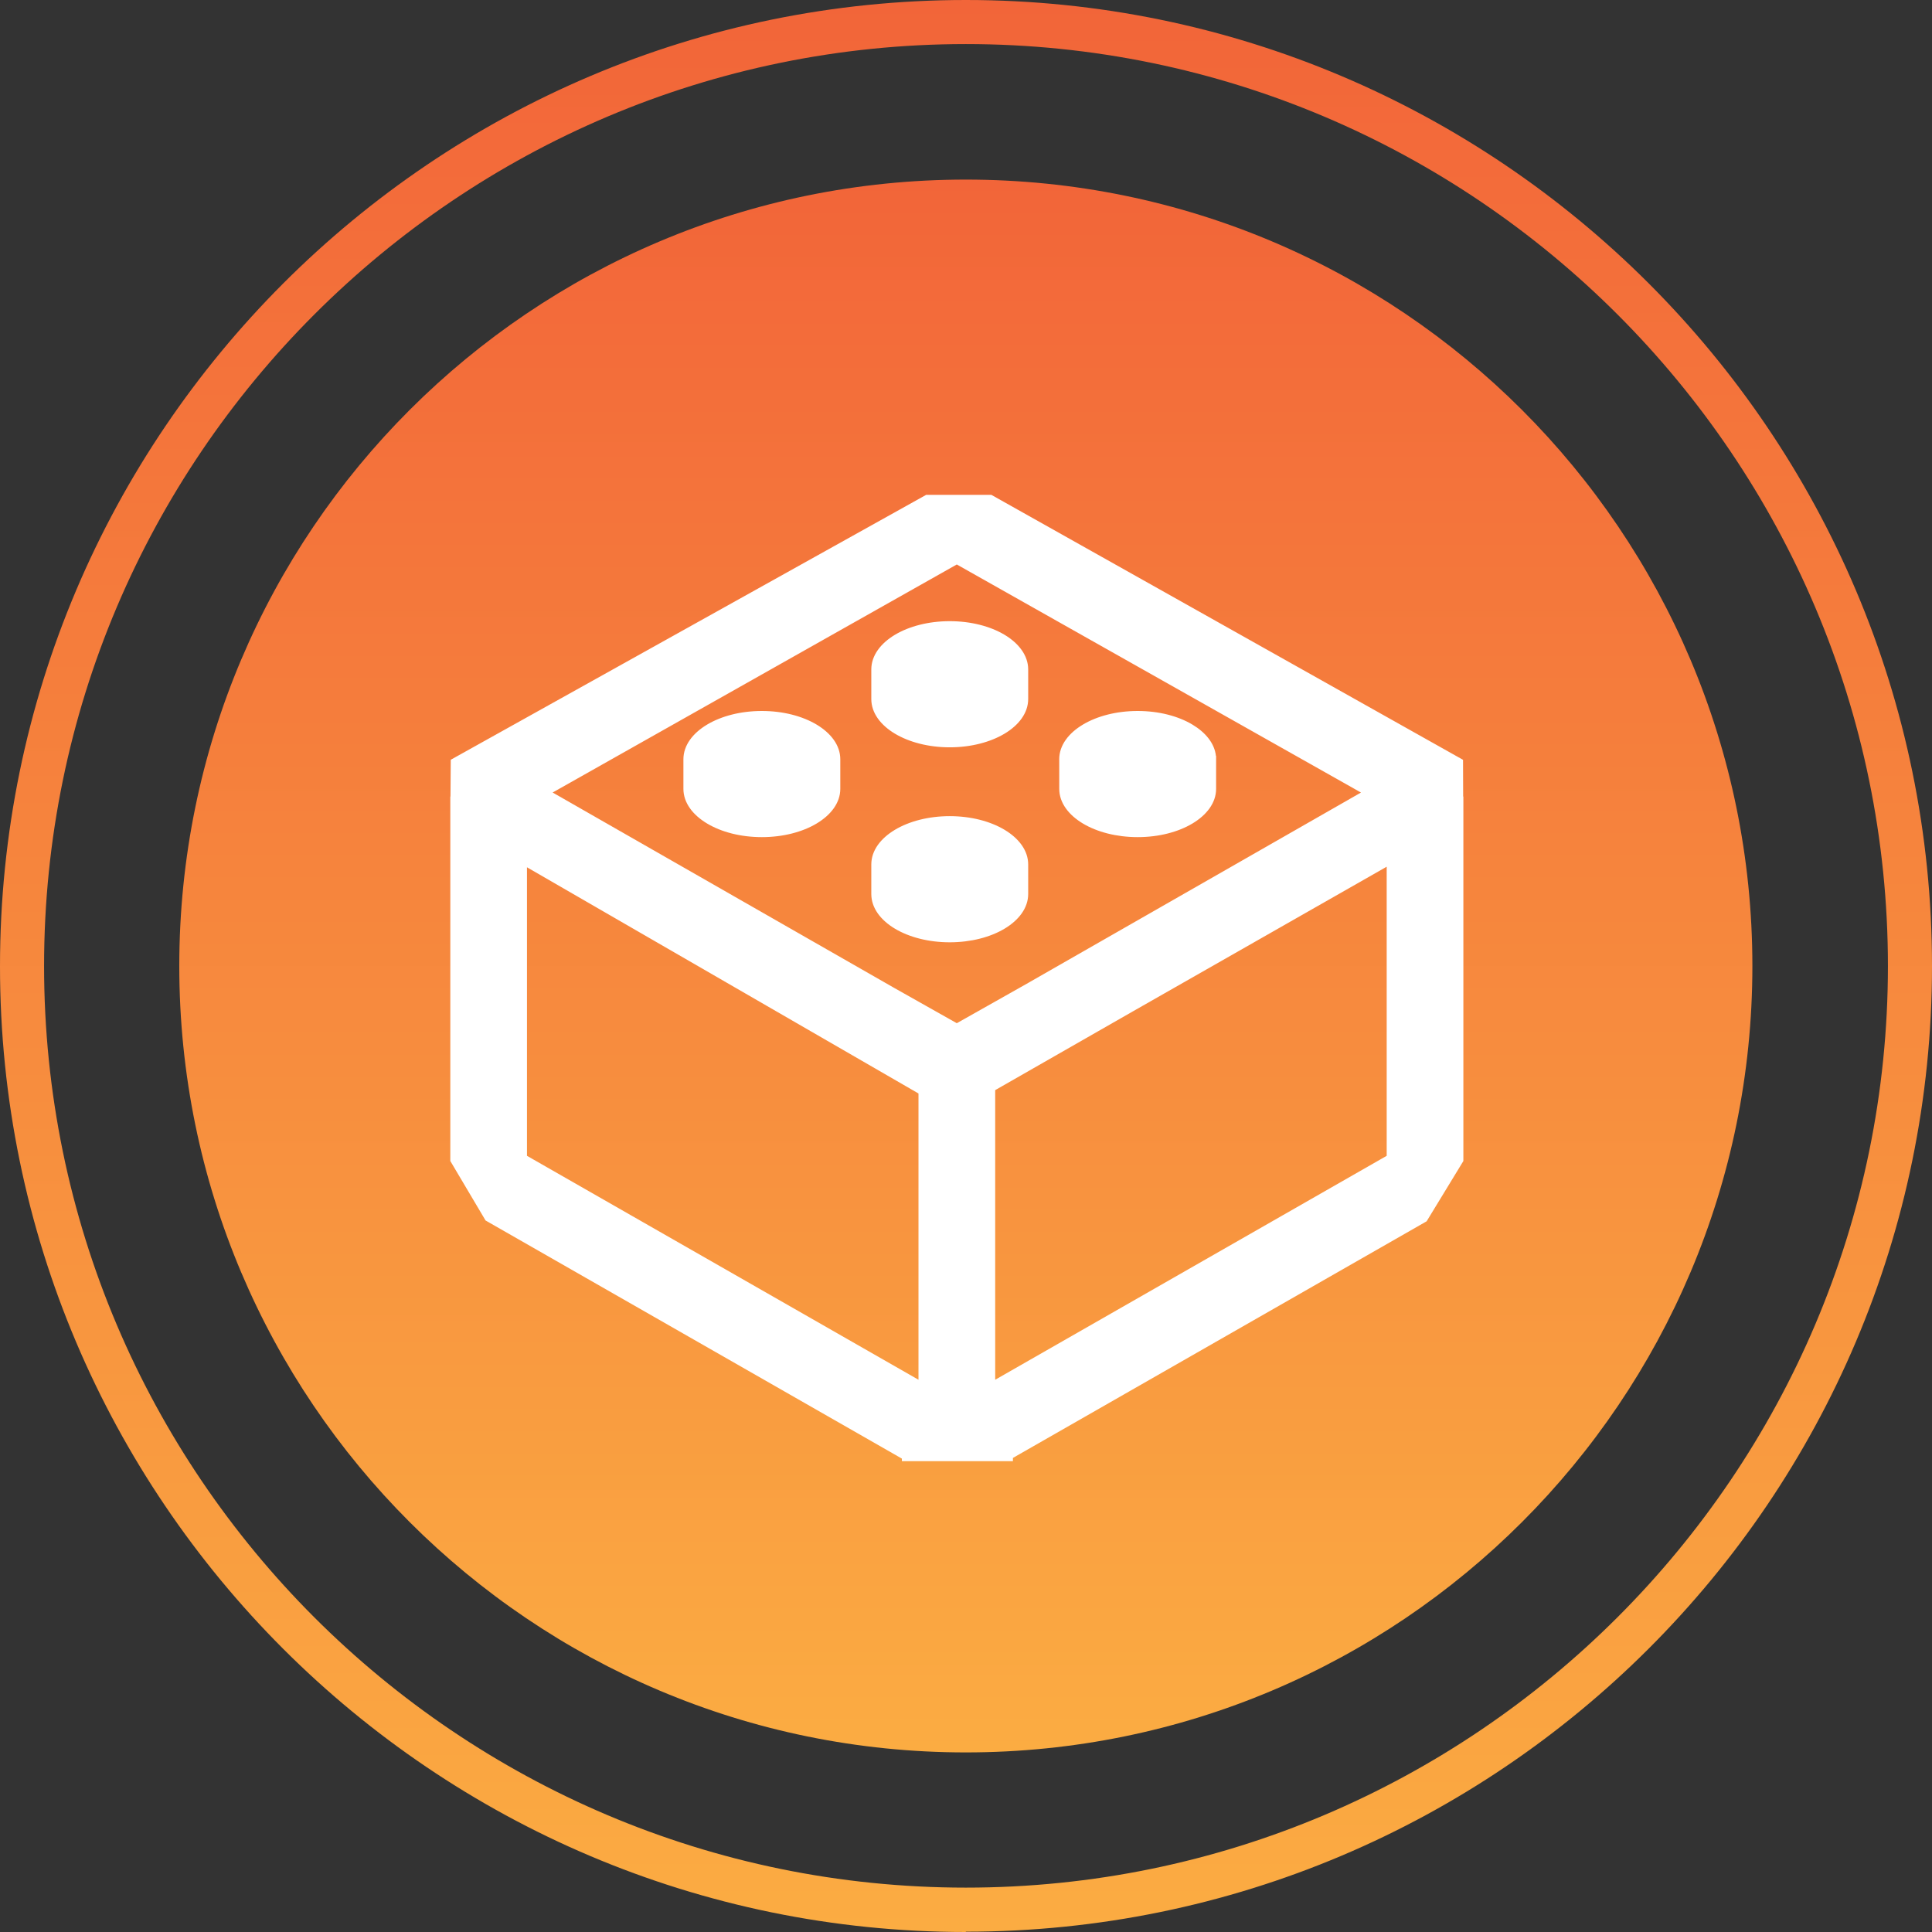
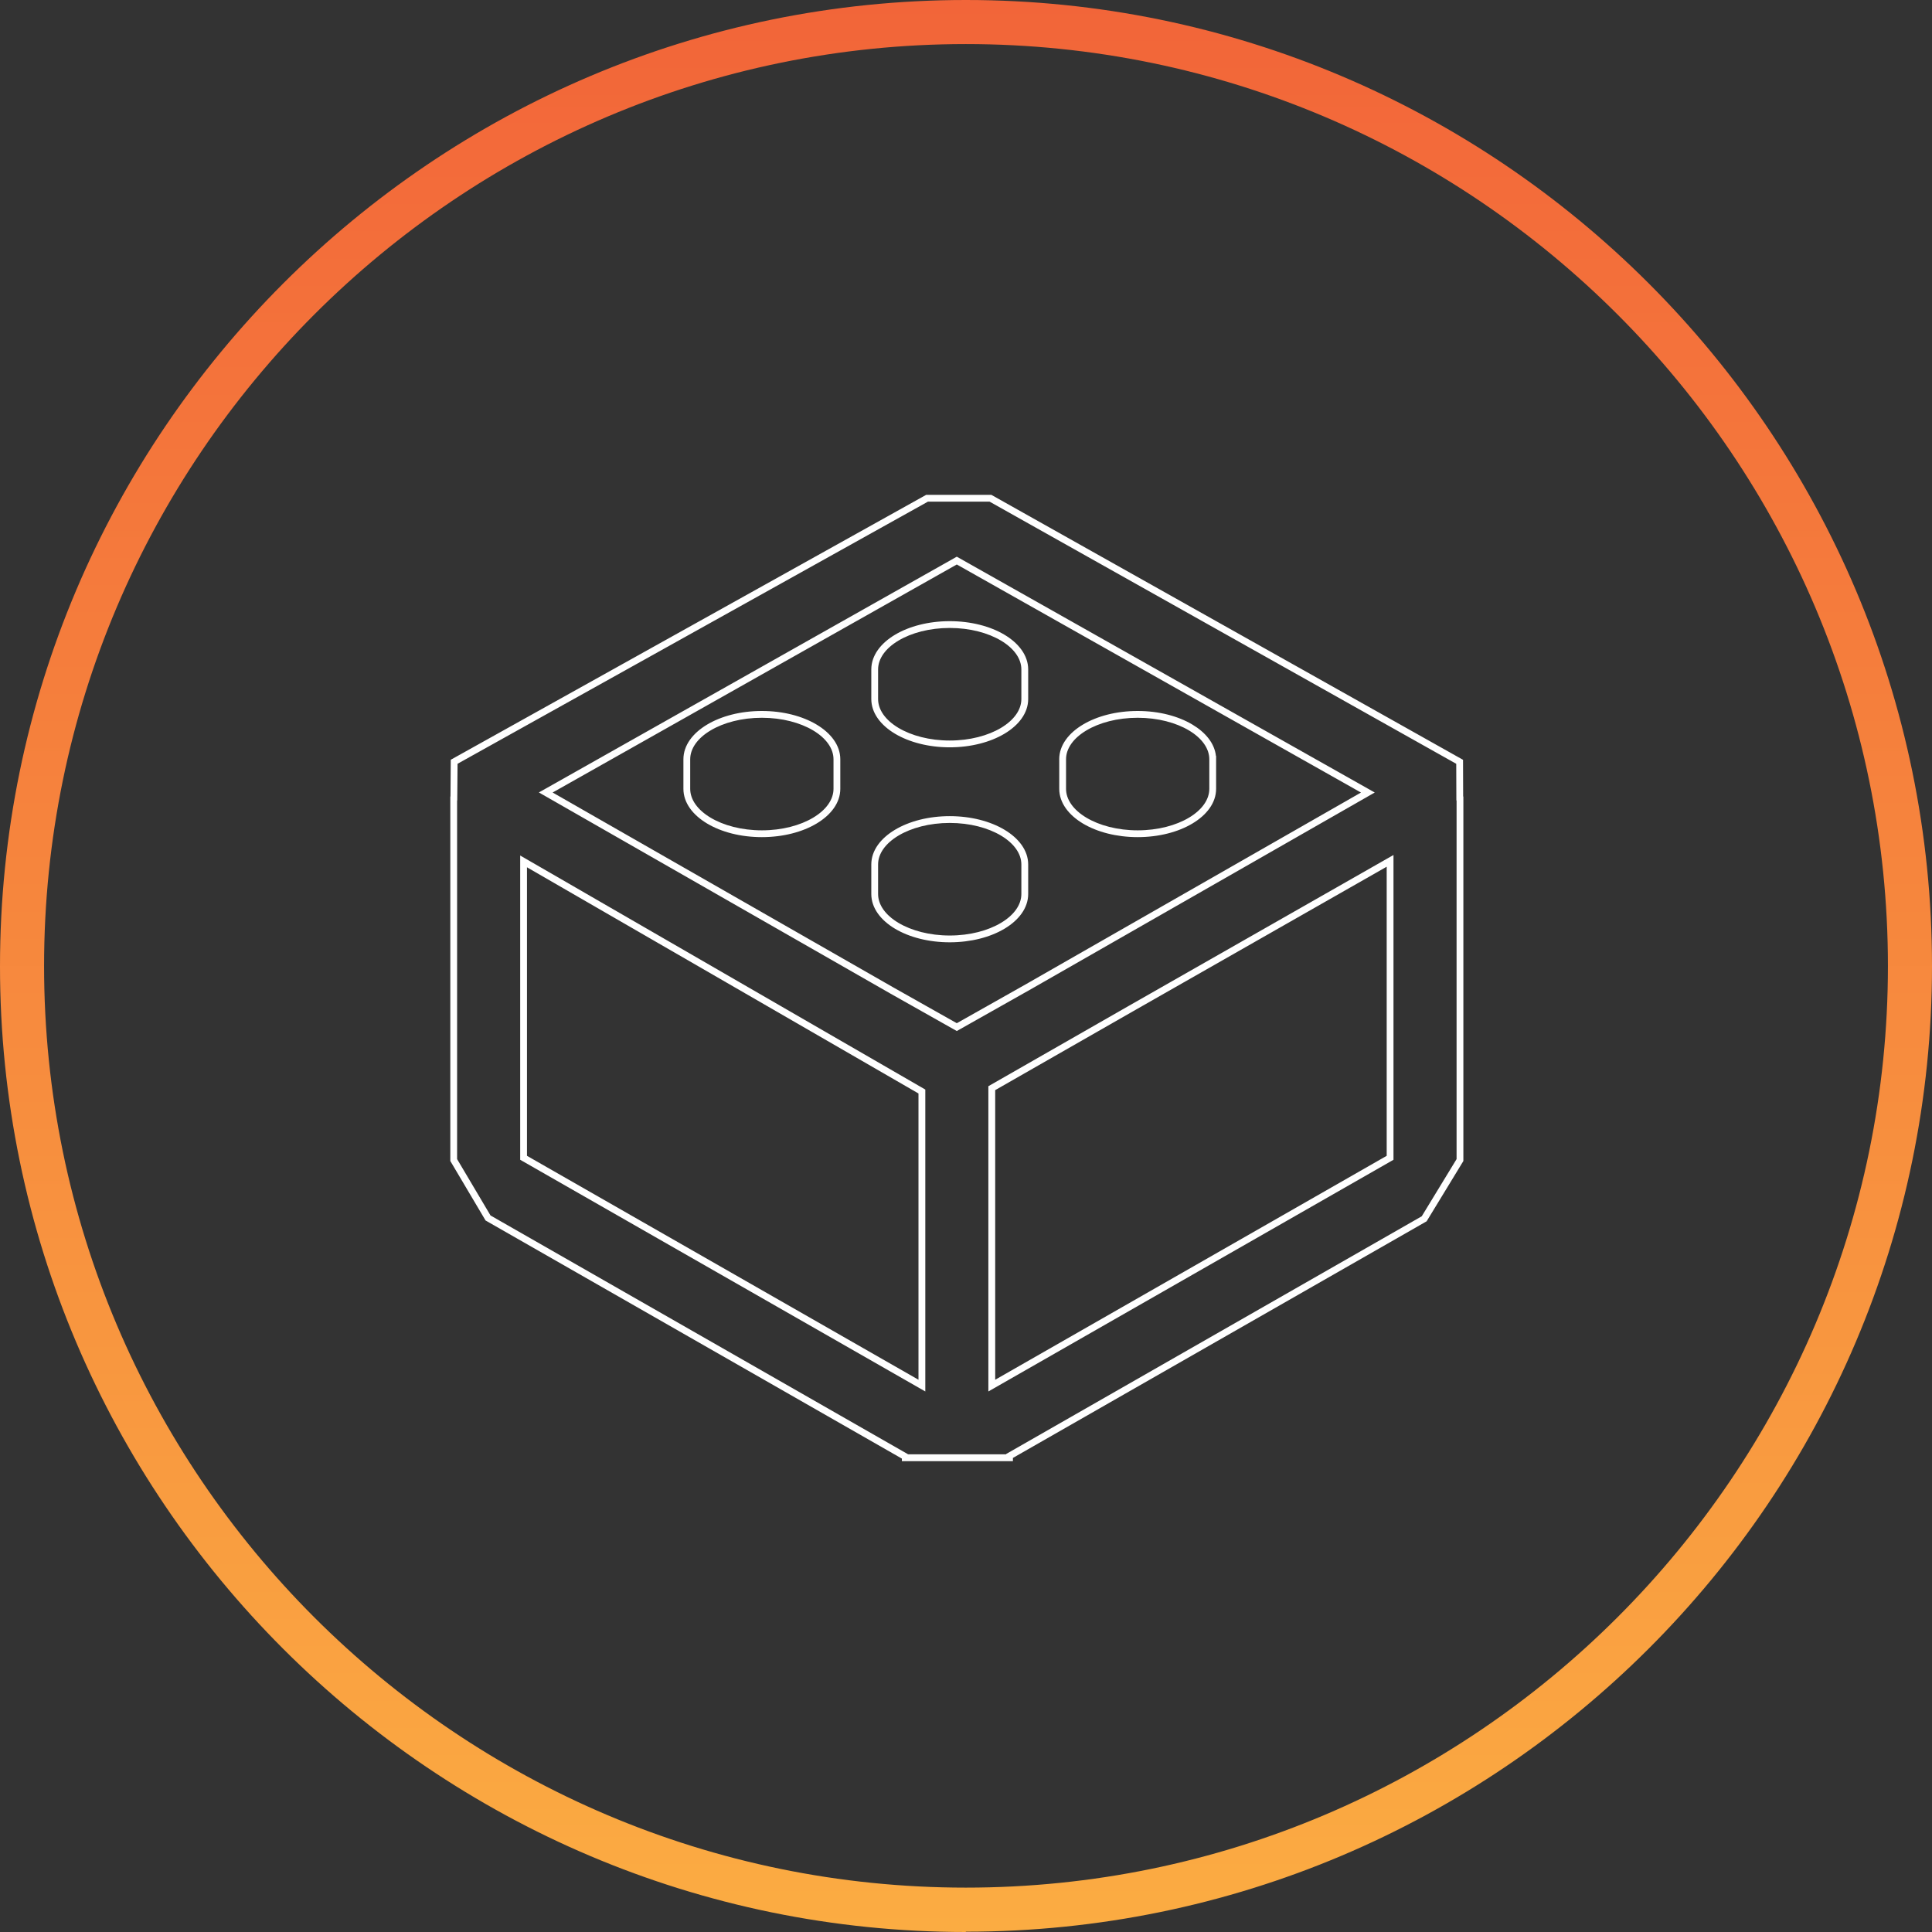
<svg xmlns="http://www.w3.org/2000/svg" width="64" height="64" viewBox="0 0 64 64" fill="none">
  <rect x="0" y="0" width="64" height="64" fill="#333333" stroke="none" />
  <path d="M31.995 64C14.357 64 0 49.656 0 32.01C0 14.364 14.357 0 31.995 0C49.633 0 64 14.354 64 32C64 49.646 49.644 63.99 31.995 63.99V64ZM31.995 1.46C15.162 1.46 1.46 15.159 1.46 32C1.46 48.84 15.162 62.53 31.995 62.53C48.828 62.53 62.54 48.83 62.54 32C62.54 15.169 48.838 1.46 31.995 1.46Z" fill="url(#paint0_linear_6586_2730)" />
-   <path d="M31.994 58.051C46.384 58.051 58.05 46.388 58.05 32C58.05 17.613 46.384 5.949 31.994 5.949C17.605 5.949 5.939 17.613 5.939 32C5.939 46.388 17.605 58.051 31.994 58.051Z" fill="url(#paint1_linear_6586_2730)" />
-   <path fill-rule="evenodd" clip-rule="evenodd" d="M32.809 16.505L48.353 25.236L48.356 26.449L48.364 26.453V38.429L47.178 40.374L33.441 48.231V48.289H29.988V48.252L16.167 40.347L15.03 38.428V26.453L15.035 26.45L15.045 25.234L30.711 16.505L32.809 16.505ZM18.079 26.252L29.541 32.81L31.695 34.024L34.144 32.643L45.312 26.253L31.695 18.57L18.079 26.252ZM37.472 33.405L32.854 36.047V45.9L46.049 38.353V28.517L37.472 33.405ZM17.344 28.535L30.539 36.158V45.9L17.344 38.353V28.535ZM28.975 23.156C28.975 23.977 30.088 24.643 31.461 24.643C32.834 24.643 33.947 23.977 33.947 23.156V22.177C33.947 21.355 32.834 20.689 31.461 20.689C30.088 20.689 28.975 21.355 28.975 22.177V23.156ZM28.975 29.615C28.975 30.437 30.088 31.103 31.461 31.103C32.834 31.103 33.947 30.437 33.947 29.615V28.636C33.947 27.815 32.834 27.149 31.461 27.149C30.088 27.149 28.975 27.815 28.975 28.636V29.615ZM35.201 26.131V25.169L35.201 25.152C35.201 24.331 36.314 23.665 37.687 23.665C39.06 23.665 40.173 24.331 40.173 25.152L40.173 26.131C40.173 26.952 39.06 27.618 37.687 27.618C36.314 27.618 35.201 26.952 35.201 26.131ZM22.752 26.131C22.752 26.952 23.865 27.618 25.238 27.618C26.61 27.618 27.723 26.952 27.723 26.131V25.152C27.723 24.331 26.61 23.665 25.238 23.665C23.865 23.665 22.752 24.331 22.752 25.152V26.131Z" fill="white" />
  <path fill-rule="evenodd" clip-rule="evenodd" d="M32.839 16.392L48.465 25.17L48.469 26.384L48.476 26.388V38.46L47.259 40.457L33.554 48.296V48.402H29.876V48.318L16.085 40.43L14.917 38.459V26.388L14.923 26.384L14.932 25.168L30.681 16.392L32.839 16.392ZM30.083 48.176H33.329V48.166L47.097 40.291L48.251 38.397V26.518L48.244 26.514L48.24 25.302L32.78 16.617L30.74 16.617L15.157 25.301L15.147 26.515L15.142 26.518V38.397L16.249 40.264L30.083 48.176ZM31.695 18.441L45.54 26.253L34.2 32.74L34.199 32.741L31.695 34.154L29.486 32.908L29.485 32.907L17.851 26.251L31.695 18.441ZM18.307 26.253L29.597 32.712L29.597 32.712L31.695 33.895L34.088 32.545L34.088 32.544L45.084 26.254L31.695 18.699L18.307 26.253ZM29.761 21.222C29.329 21.48 29.088 21.821 29.088 22.177V23.156C29.088 23.511 29.329 23.852 29.761 24.111C30.191 24.368 30.792 24.531 31.461 24.531C32.131 24.531 32.731 24.368 33.161 24.111C33.593 23.852 33.834 23.511 33.834 23.156V22.177C33.834 21.821 33.593 21.48 33.161 21.222C32.731 20.965 32.131 20.802 31.461 20.802C30.792 20.802 30.191 20.965 29.761 21.222ZM29.646 21.028C30.116 20.747 30.758 20.577 31.461 20.577C32.164 20.577 32.807 20.747 33.277 21.028C33.745 21.308 34.06 21.711 34.06 22.177V23.156C34.06 23.622 33.745 24.024 33.277 24.304C32.807 24.585 32.164 24.756 31.461 24.756C30.758 24.756 30.116 24.585 29.646 24.304C29.178 24.024 28.863 23.622 28.863 23.156V22.177C28.863 21.711 29.178 21.308 29.646 21.028ZM23.538 24.197C23.106 24.455 22.864 24.797 22.864 25.152V26.131C22.864 26.486 23.106 26.828 23.538 27.086C23.967 27.343 24.568 27.506 25.238 27.506C25.907 27.506 26.508 27.343 26.938 27.086C27.369 26.828 27.611 26.486 27.611 26.131V25.152C27.611 24.797 27.369 24.455 26.938 24.197C26.508 23.94 25.907 23.777 25.238 23.777C24.568 23.777 23.967 23.94 23.538 24.197ZM23.422 24.004C23.892 23.722 24.534 23.552 25.238 23.552C25.941 23.552 26.583 23.722 27.053 24.004C27.521 24.284 27.836 24.686 27.836 25.152V26.131C27.836 26.597 27.521 26.999 27.053 27.279C26.583 27.561 25.941 27.731 25.238 27.731C24.534 27.731 23.892 27.561 23.422 27.279C22.954 26.999 22.639 26.597 22.639 26.131V25.152C22.639 24.686 22.954 24.284 23.422 24.004ZM35.871 24.004C36.341 23.722 36.983 23.552 37.687 23.552C38.39 23.552 39.032 23.722 39.502 24.004C39.932 24.261 40.233 24.621 40.279 25.04H40.285V26.131C40.285 26.597 39.97 26.999 39.502 27.279C39.032 27.561 38.39 27.731 37.687 27.731C36.984 27.731 36.342 27.561 35.871 27.279C35.404 26.999 35.089 26.597 35.089 26.131V25.169L35.088 25.153L35.088 25.152C35.088 24.686 35.403 24.284 35.871 24.004ZM40.06 25.152C40.06 24.797 39.819 24.455 39.387 24.197C38.957 23.94 38.356 23.777 37.687 23.777C37.017 23.777 36.416 23.94 35.987 24.197C35.555 24.455 35.314 24.796 35.314 25.152C35.314 25.151 35.314 25.152 35.314 25.152L35.314 25.169L35.314 26.131C35.314 26.486 35.555 26.828 35.987 27.086C36.417 27.343 37.017 27.506 37.687 27.506C38.356 27.506 38.957 27.343 39.387 27.086C39.819 26.828 40.06 26.486 40.06 26.131L40.06 25.152ZM29.761 27.681C29.329 27.94 29.088 28.281 29.088 28.636V29.615C29.088 29.971 29.329 30.312 29.761 30.57C30.191 30.827 30.792 30.99 31.461 30.99C32.131 30.99 32.731 30.827 33.161 30.57C33.593 30.312 33.834 29.971 33.834 29.615V28.636C33.834 28.281 33.593 27.94 33.161 27.681C32.731 27.424 32.131 27.261 31.461 27.261C30.792 27.261 30.191 27.424 29.761 27.681ZM29.646 27.488C30.116 27.206 30.758 27.036 31.461 27.036C32.164 27.036 32.807 27.206 33.277 27.488C33.745 27.768 34.06 28.17 34.06 28.636V29.615C34.06 30.081 33.745 30.484 33.277 30.764C32.807 31.045 32.164 31.215 31.461 31.215C30.758 31.215 30.116 31.045 29.646 30.764C29.178 30.484 28.863 30.081 28.863 29.615V28.636C28.863 28.17 29.178 27.768 29.646 27.488ZM46.161 28.323V38.419L32.741 46.094V35.982L37.416 33.307L46.161 28.323ZM17.232 28.34L30.652 36.093V46.094L17.232 38.419V28.34ZM37.528 33.503L32.967 36.112V45.706L45.936 38.288V28.711L37.528 33.503ZM17.457 28.73V38.288L30.426 45.706V36.223L17.457 28.73Z" fill="white" />
  <defs>
    <linearGradient id="paint0_linear_6586_2730" x1="31.995" y1="64" x2="31.995" y2="0" gradientUnits="userSpaceOnUse">
      <stop stop-color="#FBAC42" />
      <stop offset="1" stop-color="#F26539" />
    </linearGradient>
    <linearGradient id="paint1_linear_6586_2730" x1="31.994" y1="58.051" x2="31.994" y2="5.949" gradientUnits="userSpaceOnUse">
      <stop stop-color="#FBAC42" />
      <stop offset="1" stop-color="#F26539" />
    </linearGradient>
  </defs>
</svg>